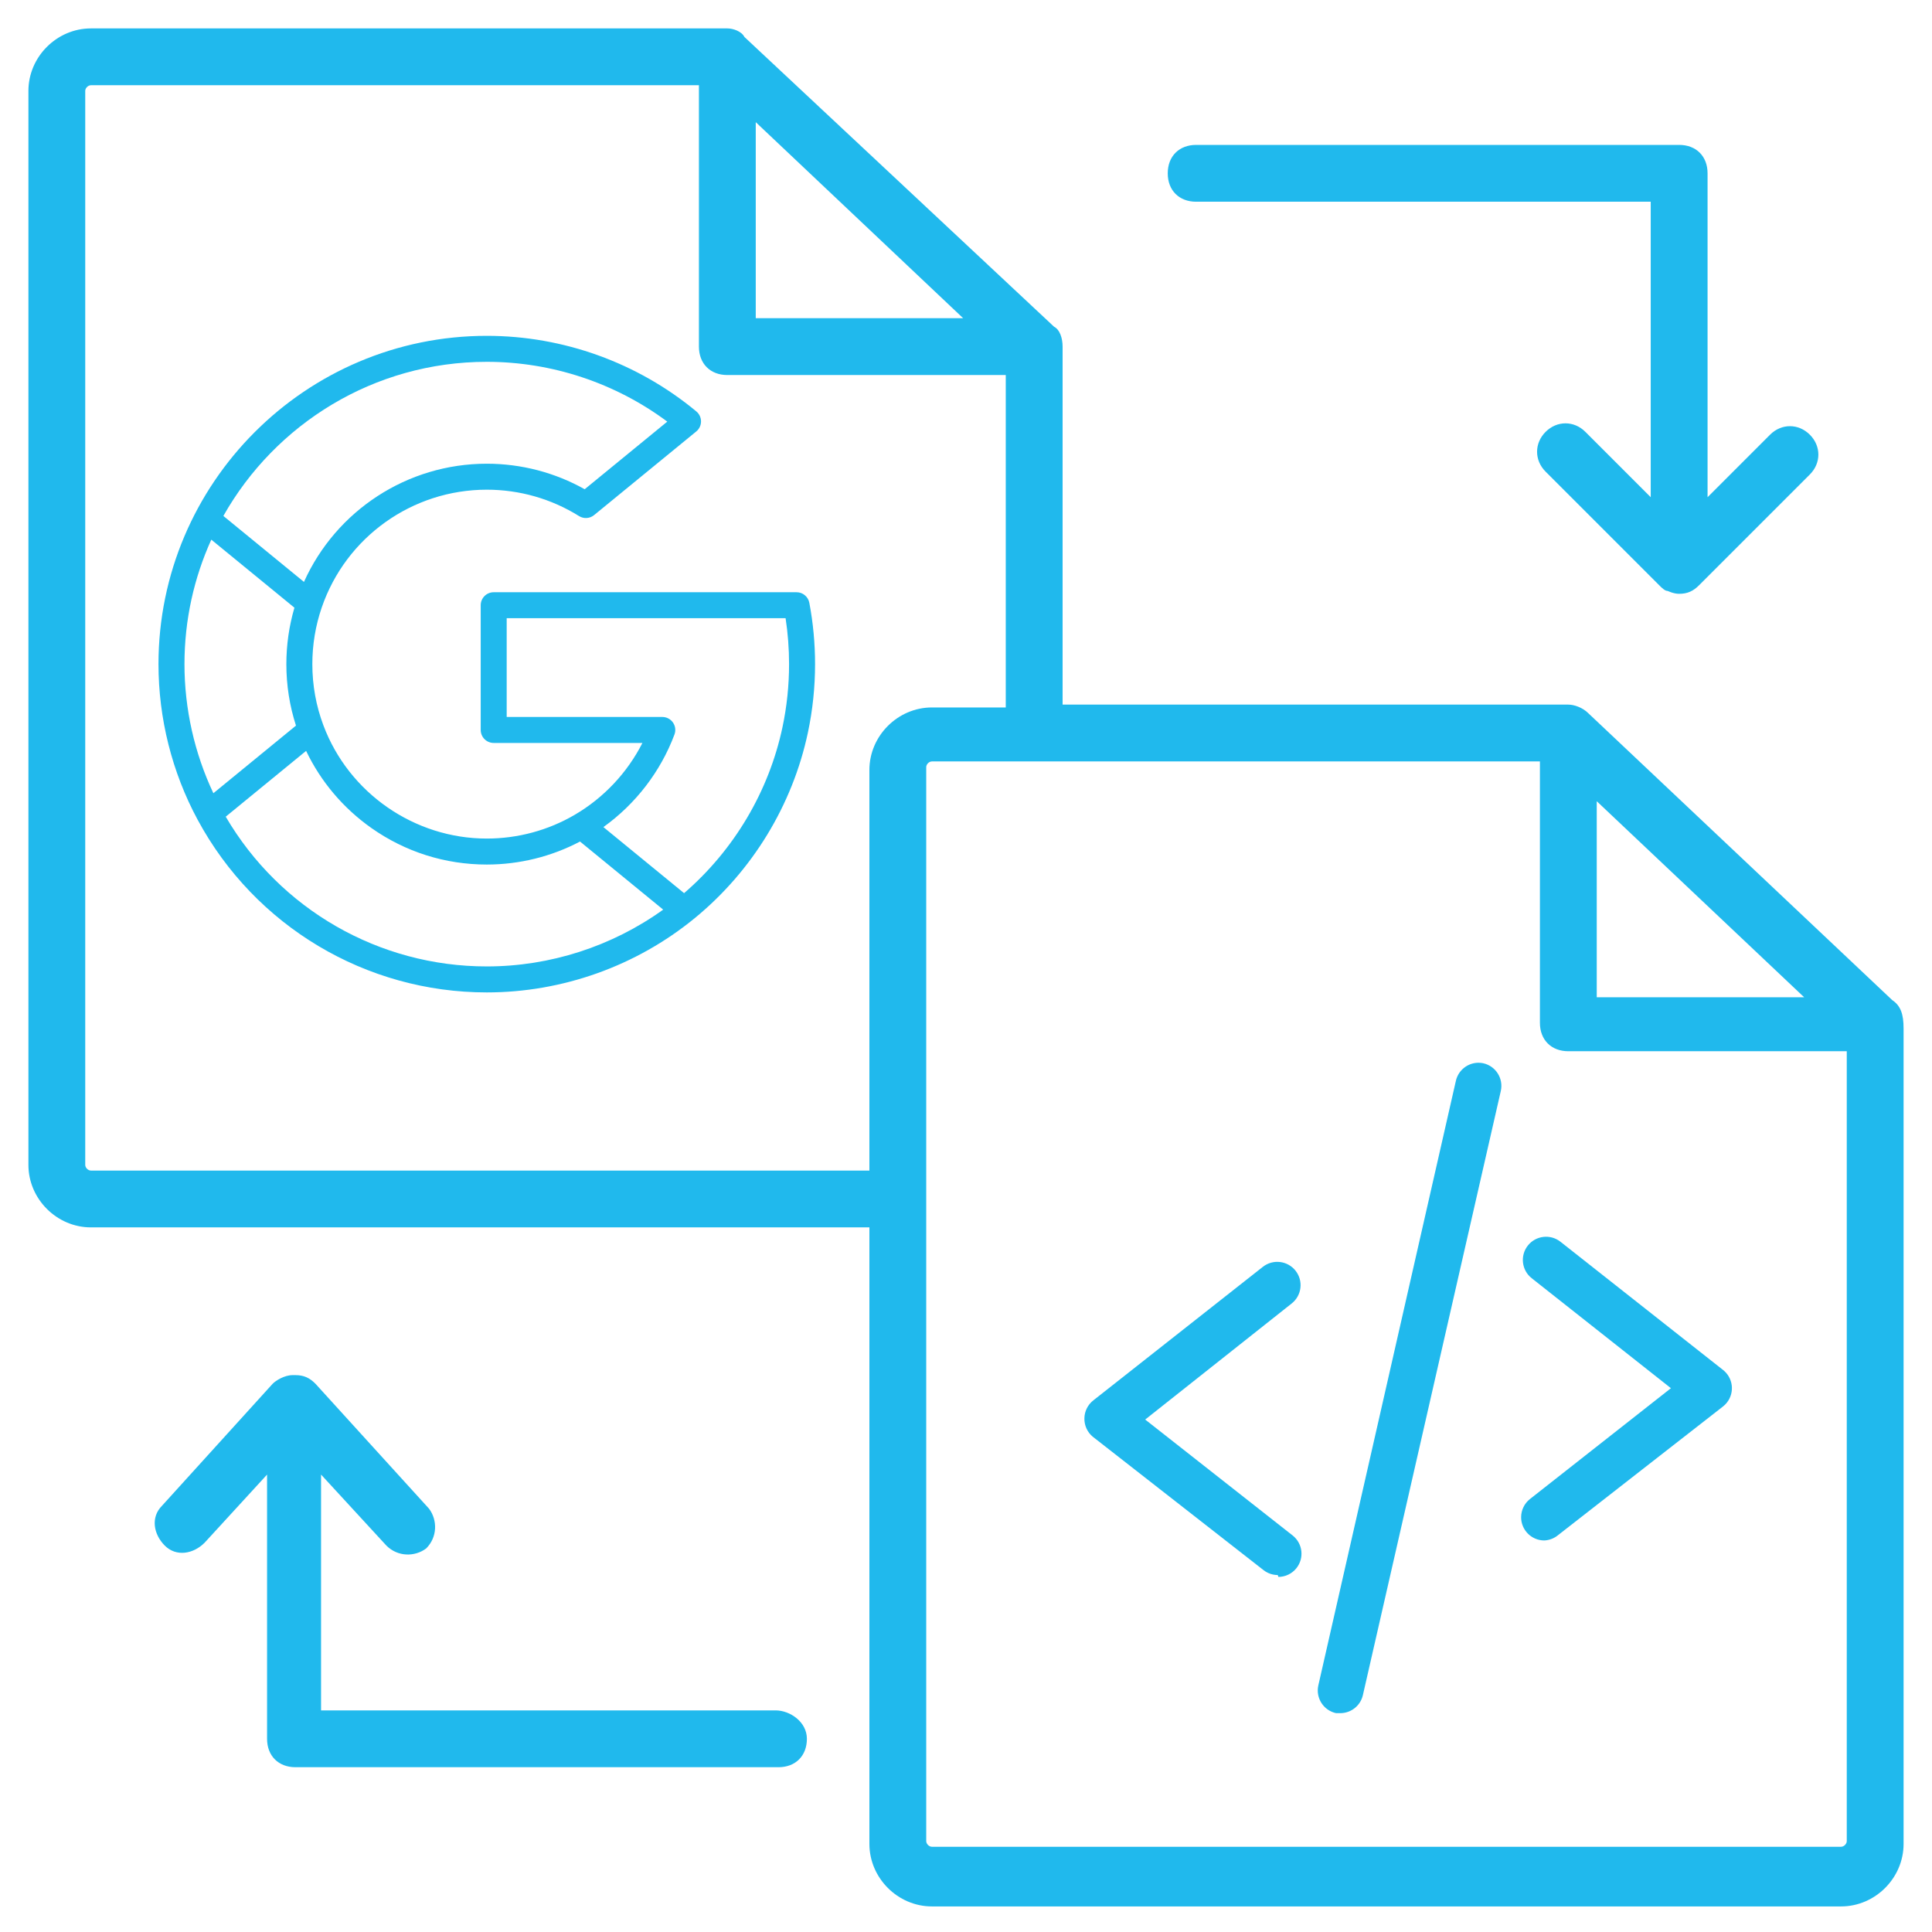
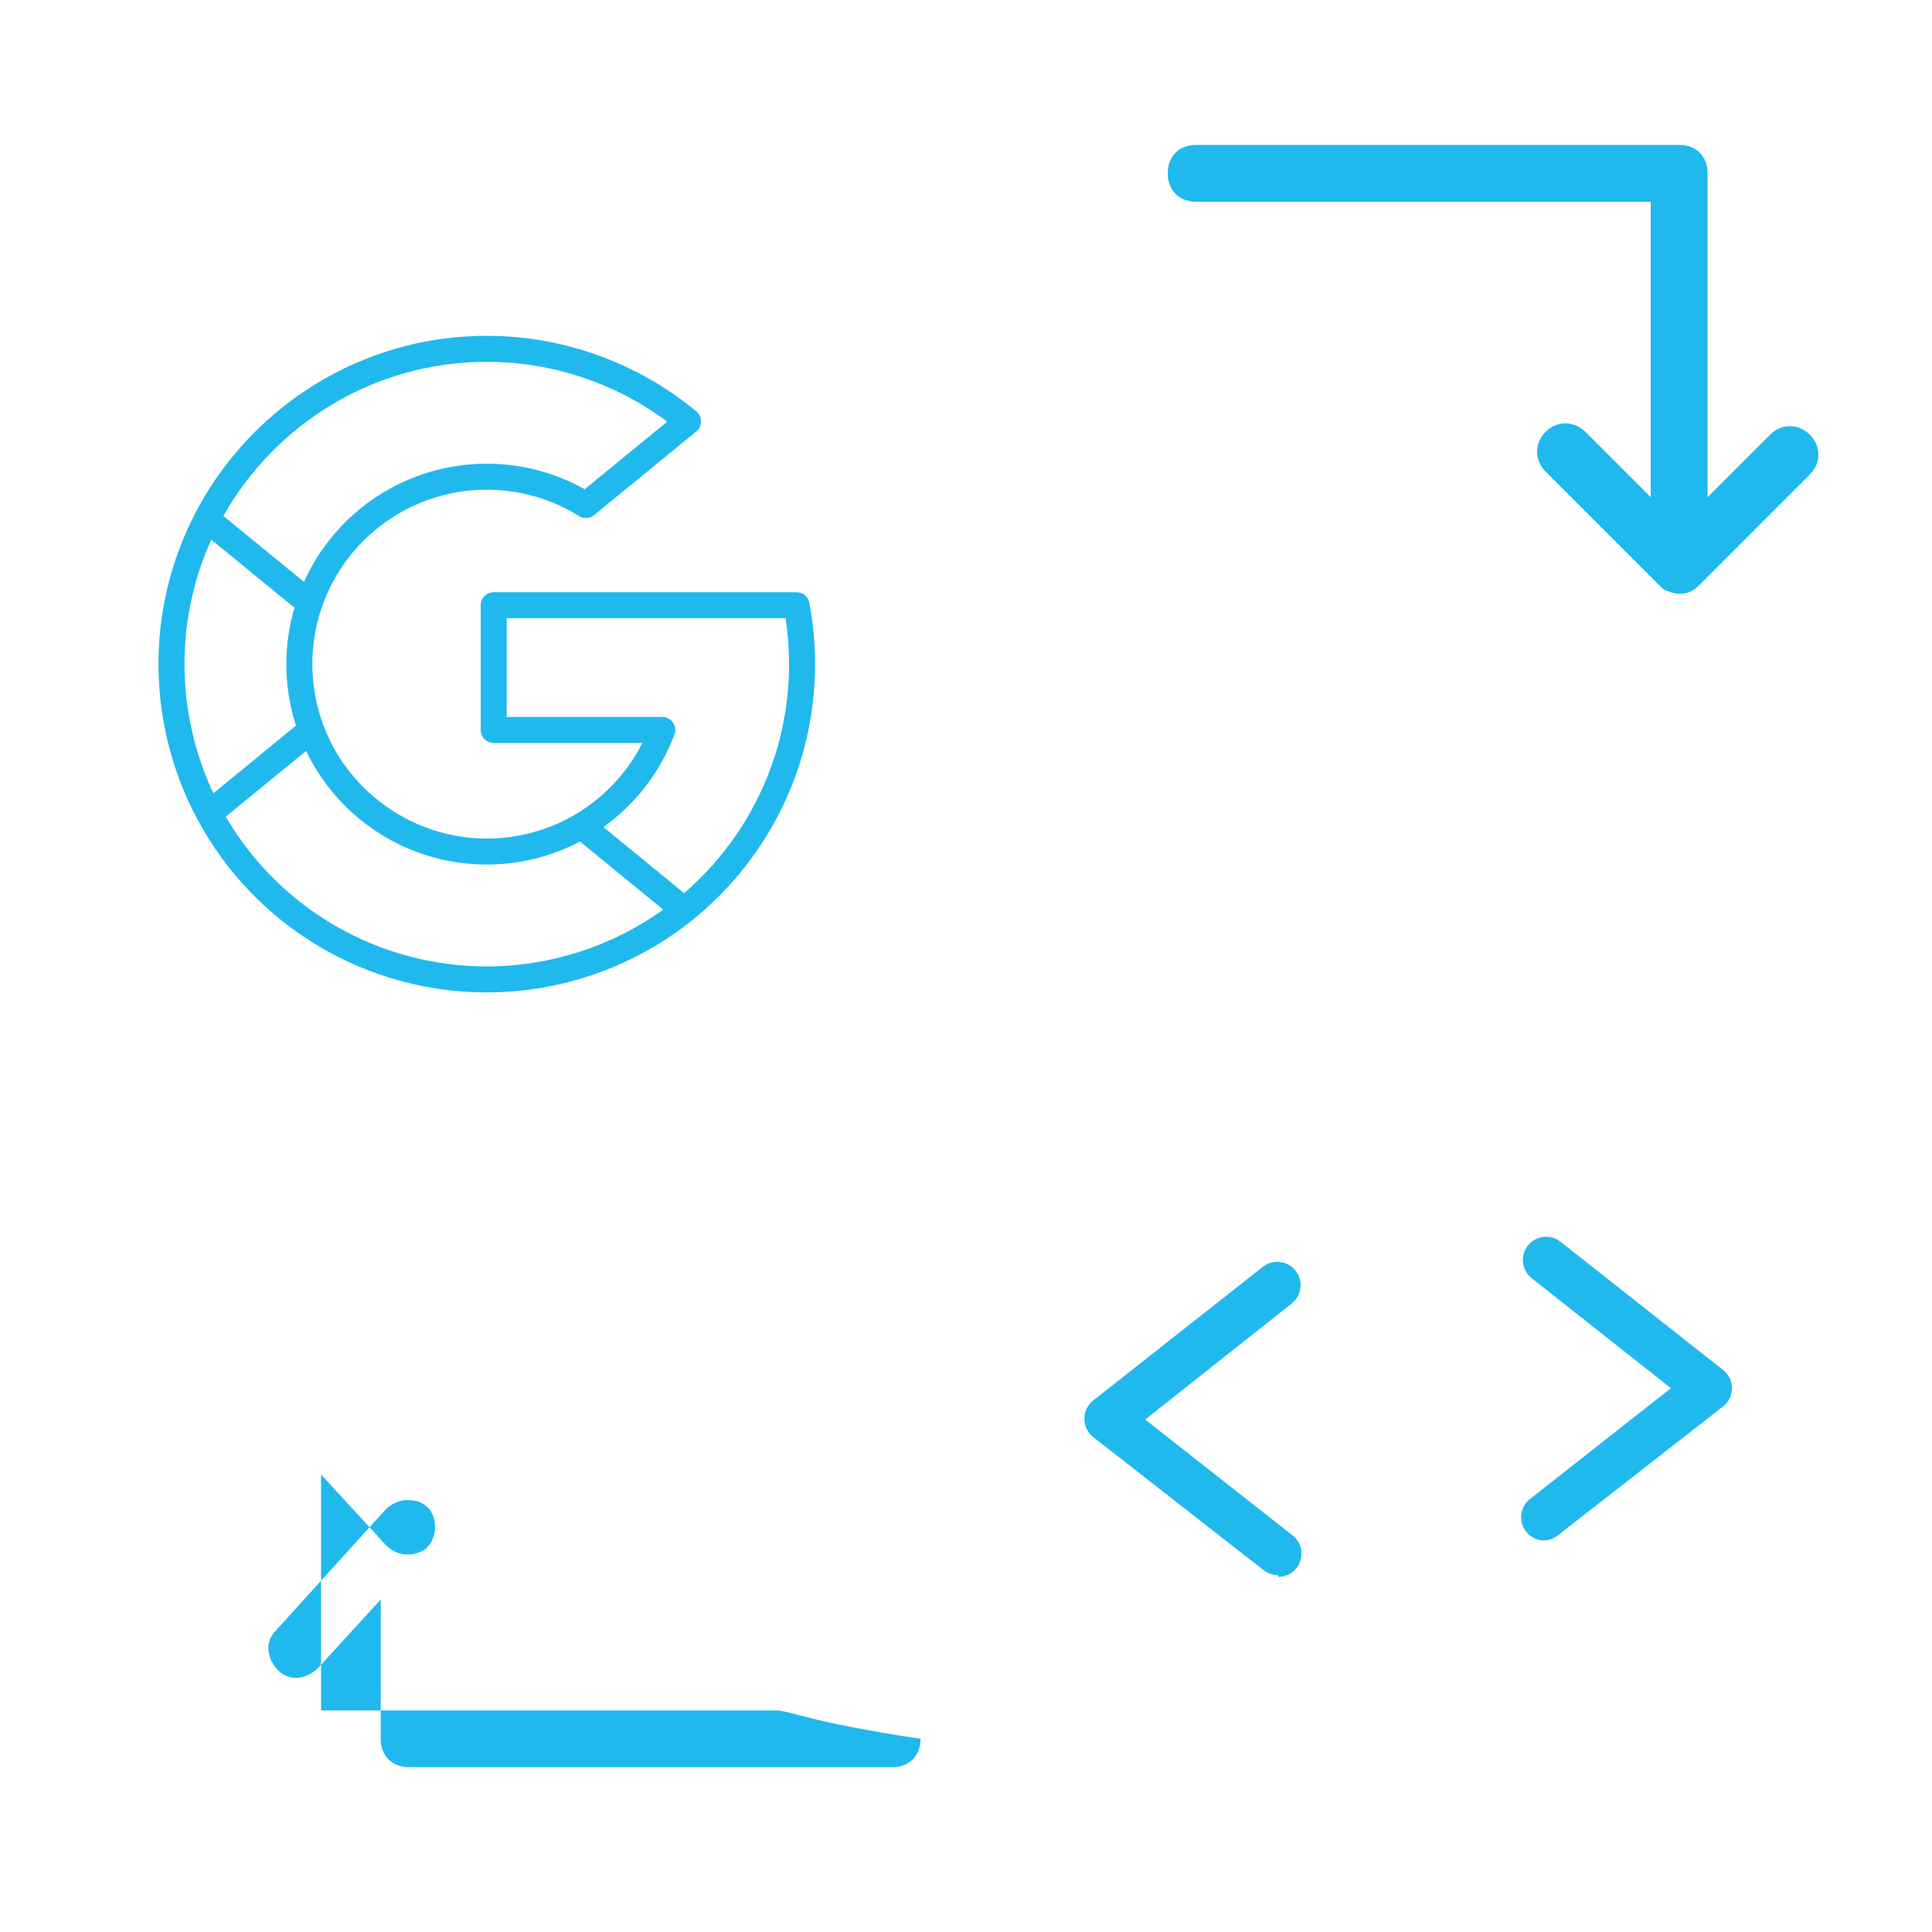
<svg xmlns="http://www.w3.org/2000/svg" id="Layer_1" x="0px" y="0px" width="512px" height="512px" viewBox="0 0 512 512" xml:space="preserve">
  <g>
    <g>
-       <path fill="#20B9ED" d="M501.459,265.035l-80.564-76.047c-1.506-1.506-3.766-2.259-5.271-2.259H281.6v-94.87   c0-2.259-0.752-4.518-2.258-5.271l-82.071-76.8c-0.753-1.506-3.012-2.259-4.518-2.259H24.094c-9.036,0-16.565,7.529-16.565,16.565   v284.612c0,9.035,7.529,16.563,16.565,16.563H230.4v163.391c0,9.035,7.529,16.563,16.565,16.563h240.941   c9.035,0,16.563-7.527,16.563-16.563V272.564C504.471,268.8,503.718,266.541,501.459,265.035z M423.153,212.33l54.964,51.953   h-54.964V212.33z M200.282,32.376l54.965,51.953h-54.965V32.376z M24.094,310.212c-0.753,0-1.506-0.753-1.506-1.506V24.094   c0-0.753,0.753-1.506,1.506-1.506h161.129v69.271c0,4.518,3.012,7.529,7.529,7.529h73.788v88.094h-19.576   c-9.036,0-16.565,7.529-16.565,16.564v106.165L24.094,310.212L24.094,310.212z M487.906,489.412H246.965   c-0.753,0-1.506-0.753-1.506-1.506V203.294c0-0.753,0.753-1.506,1.506-1.506h161.129v69.271c0,4.52,3.014,7.529,7.529,7.529   h73.789v209.318C489.412,488.659,488.659,489.412,487.906,489.412z" />
-     </g>
+       </g>
  </g>
  <g>
    <g>
-       <path fill="#20B9ED" d="M205.553,453.271H85.083v-62.494L102.4,409.6c3.012,3.014,7.529,3.014,10.542,0.753   c3.012-3.012,3.012-7.527,0.753-10.54l-30.118-33.13c-1.506-1.507-3.012-2.259-5.271-2.259c0,0,0,0-0.753,0   c-2.259,0-4.518,1.506-5.271,2.259l-29.365,32.376c-3.012,3.014-2.259,7.529,0.753,10.541c3.012,3.014,7.53,2.261,10.542-0.753   l16.564-18.068V460.8c0,4.52,3.012,7.529,7.529,7.529h128c4.518,0,7.53-3.012,7.53-7.529   C213.835,456.283,209.317,453.271,205.553,453.271L205.553,453.271z" />
+       <path fill="#20B9ED" d="M205.553,453.271H85.083v-62.494L102.4,409.6c3.012,3.014,7.529,3.014,10.542,0.753   c3.012-3.012,3.012-7.527,0.753-10.54c-1.506-1.507-3.012-2.259-5.271-2.259c0,0,0,0-0.753,0   c-2.259,0-4.518,1.506-5.271,2.259l-29.365,32.376c-3.012,3.014-2.259,7.529,0.753,10.541c3.012,3.014,7.53,2.261,10.542-0.753   l16.564-18.068V460.8c0,4.52,3.012,7.529,7.529,7.529h128c4.518,0,7.53-3.012,7.53-7.529   C213.835,456.283,209.317,453.271,205.553,453.271L205.553,453.271z" />
    </g>
  </g>
  <g>
    <g>
      <path fill="#20B9ED" d="M316.988,53.459h120.471v78.306l-17.317-17.317c-3.013-3.012-7.528-3.012-10.542,0   c-3.012,3.012-3.012,7.529,0,10.541l30.118,30.118c0.753,0.753,1.506,1.506,2.259,1.506c0,0,1.508,0.753,3.014,0.753   c2.259,0,3.765-0.753,5.271-2.259l29.364-29.365c3.012-3.012,3.012-7.529,0-10.541c-3.012-3.012-7.529-3.012-10.541,0   l-16.563,16.564V45.93c0-4.518-3.014-7.53-7.529-7.53h-128c-4.518,0-7.529,3.012-7.529,7.53   C309.459,50.447,312.471,53.459,316.988,53.459L316.988,53.459z" />
    </g>
  </g>
  <g id="_8">
    <path fill="#20B9ED" d="M409.228,408.238c-3.396-0.021-6.135-2.789-6.113-6.188c0.011-1.854,0.854-3.604,2.302-4.763l37.396-29.4  l-36.902-29.152c-2.667-2.106-3.121-5.978-1.018-8.645c2.106-2.666,5.978-3.12,8.645-1.015l43.055,33.952  c2.686,2.083,3.171,5.944,1.088,8.63c-0.313,0.407-0.682,0.771-1.088,1.089l-43.606,34.014  C411.93,407.662,410.608,408.182,409.228,408.238L409.228,408.238z" />
    <path fill="#20B9ED" d="M338.616,417.403c-1.358-0.005-2.679-0.459-3.753-1.292l-45.271-35.367  c-1.438-1.197-2.254-2.986-2.214-4.858c0.021-1.882,0.907-3.647,2.396-4.798l44.9-35.367c2.686-2.104,6.566-1.638,8.674,1.046  c2.106,2.686,1.64,6.566-1.047,8.675l-38.811,30.753l39.117,30.754c2.649,2.126,3.076,5.997,0.949,8.646  c-1.158,1.446-2.908,2.292-4.764,2.305L338.616,417.403z" />
-     <path fill="#20B9ED" d="M355.408,454h-1.354c-3.318-0.729-5.416-4.011-4.688-7.328c0.005-0.018,0.008-0.035,0.012-0.053  l36.413-160.043c0.672-3.33,3.915-5.484,7.245-4.813c0.024,0.004,0.05,0.01,0.073,0.016c3.312,0.762,5.378,4.063,4.614,7.373  c-0.001,0.002-0.002,0.005-0.002,0.008l-36.536,160.042C360.576,451.93,358.201,453.9,355.408,454z" />
  </g>
  <g>
    <g>
      <path fill="#20B9ED" d="M214.48,159.749c-0.309-1.625-1.729-2.801-3.383-2.801h-80.261c-1.902,0-3.442,1.542-3.442,3.443v33.056   c0,1.901,1.541,3.443,3.442,3.443h39.412c-3.995,7.866-10.218,14.511-17.9,19.017c-7.044,4.136-15.118,6.321-23.347,6.321   c-19.173,0-36.573-12.058-43.297-30.009c-1.945-5.17-2.931-10.626-2.931-16.219c0-5.144,0.84-10.199,2.495-15.023   c6.414-18.664,23.989-31.205,43.733-31.205c8.675,0,17.128,2.417,24.44,6.988c1.251,0.782,2.864,0.68,4.006-0.257l27.069-22.16   c0.795-0.652,1.259-1.625,1.262-2.653c0.004-1.028-0.452-2.003-1.244-2.659C168.977,96.113,149.254,89,129,89   c-47.972,0-87,39.029-87,87c0,14.391,3.586,28.649,10.371,41.231C67.592,245.462,96.956,263,129,263   c20.052,0,39.622-6.986,55.101-19.671c15.268-12.508,25.919-29.97,29.996-49.167C215.36,188.232,216,182.121,216,176   C216,170.53,215.488,165.063,214.48,159.749z M129,95.886c17.246,0,34.072,5.601,47.834,15.848l-21.886,17.918   c-7.898-4.433-16.816-6.765-25.948-6.765c-21.048,0-39.942,12.408-48.447,31.327l-21.358-17.485   C72.953,112.371,99.086,95.886,129,95.886z M48.886,176c0-11.754,2.546-22.922,7.111-32.988l22.029,18.033   c-1.418,4.845-2.139,9.862-2.139,14.956c0,5.584,0.858,11.054,2.55,16.292l-21.89,17.92C51.53,199.581,48.886,187.843,48.886,176z    M129,256.114c-28.564,0-54.814-15.134-69.18-39.684l21.299-17.436c3.91,8.152,9.817,15.157,17.295,20.433   c8.98,6.336,19.557,9.686,30.586,9.686c8.639,0,17.131-2.104,24.713-6.096l22.04,18.044   C162.199,250.798,145.784,256.114,129,256.114z M207.361,192.731c-3.612,17.014-12.841,32.549-26.07,43.963l-21.382-17.507   c8.537-6.121,15.141-14.683,18.832-24.535c0.396-1.057,0.25-2.24-0.394-3.169c-0.643-0.928-1.701-1.48-2.83-1.48h-41.238v-26.17   h73.914c0.612,4.004,0.92,8.084,0.92,12.167C209.113,181.641,208.524,187.27,207.361,192.731z" />
    </g>
  </g>
</svg>